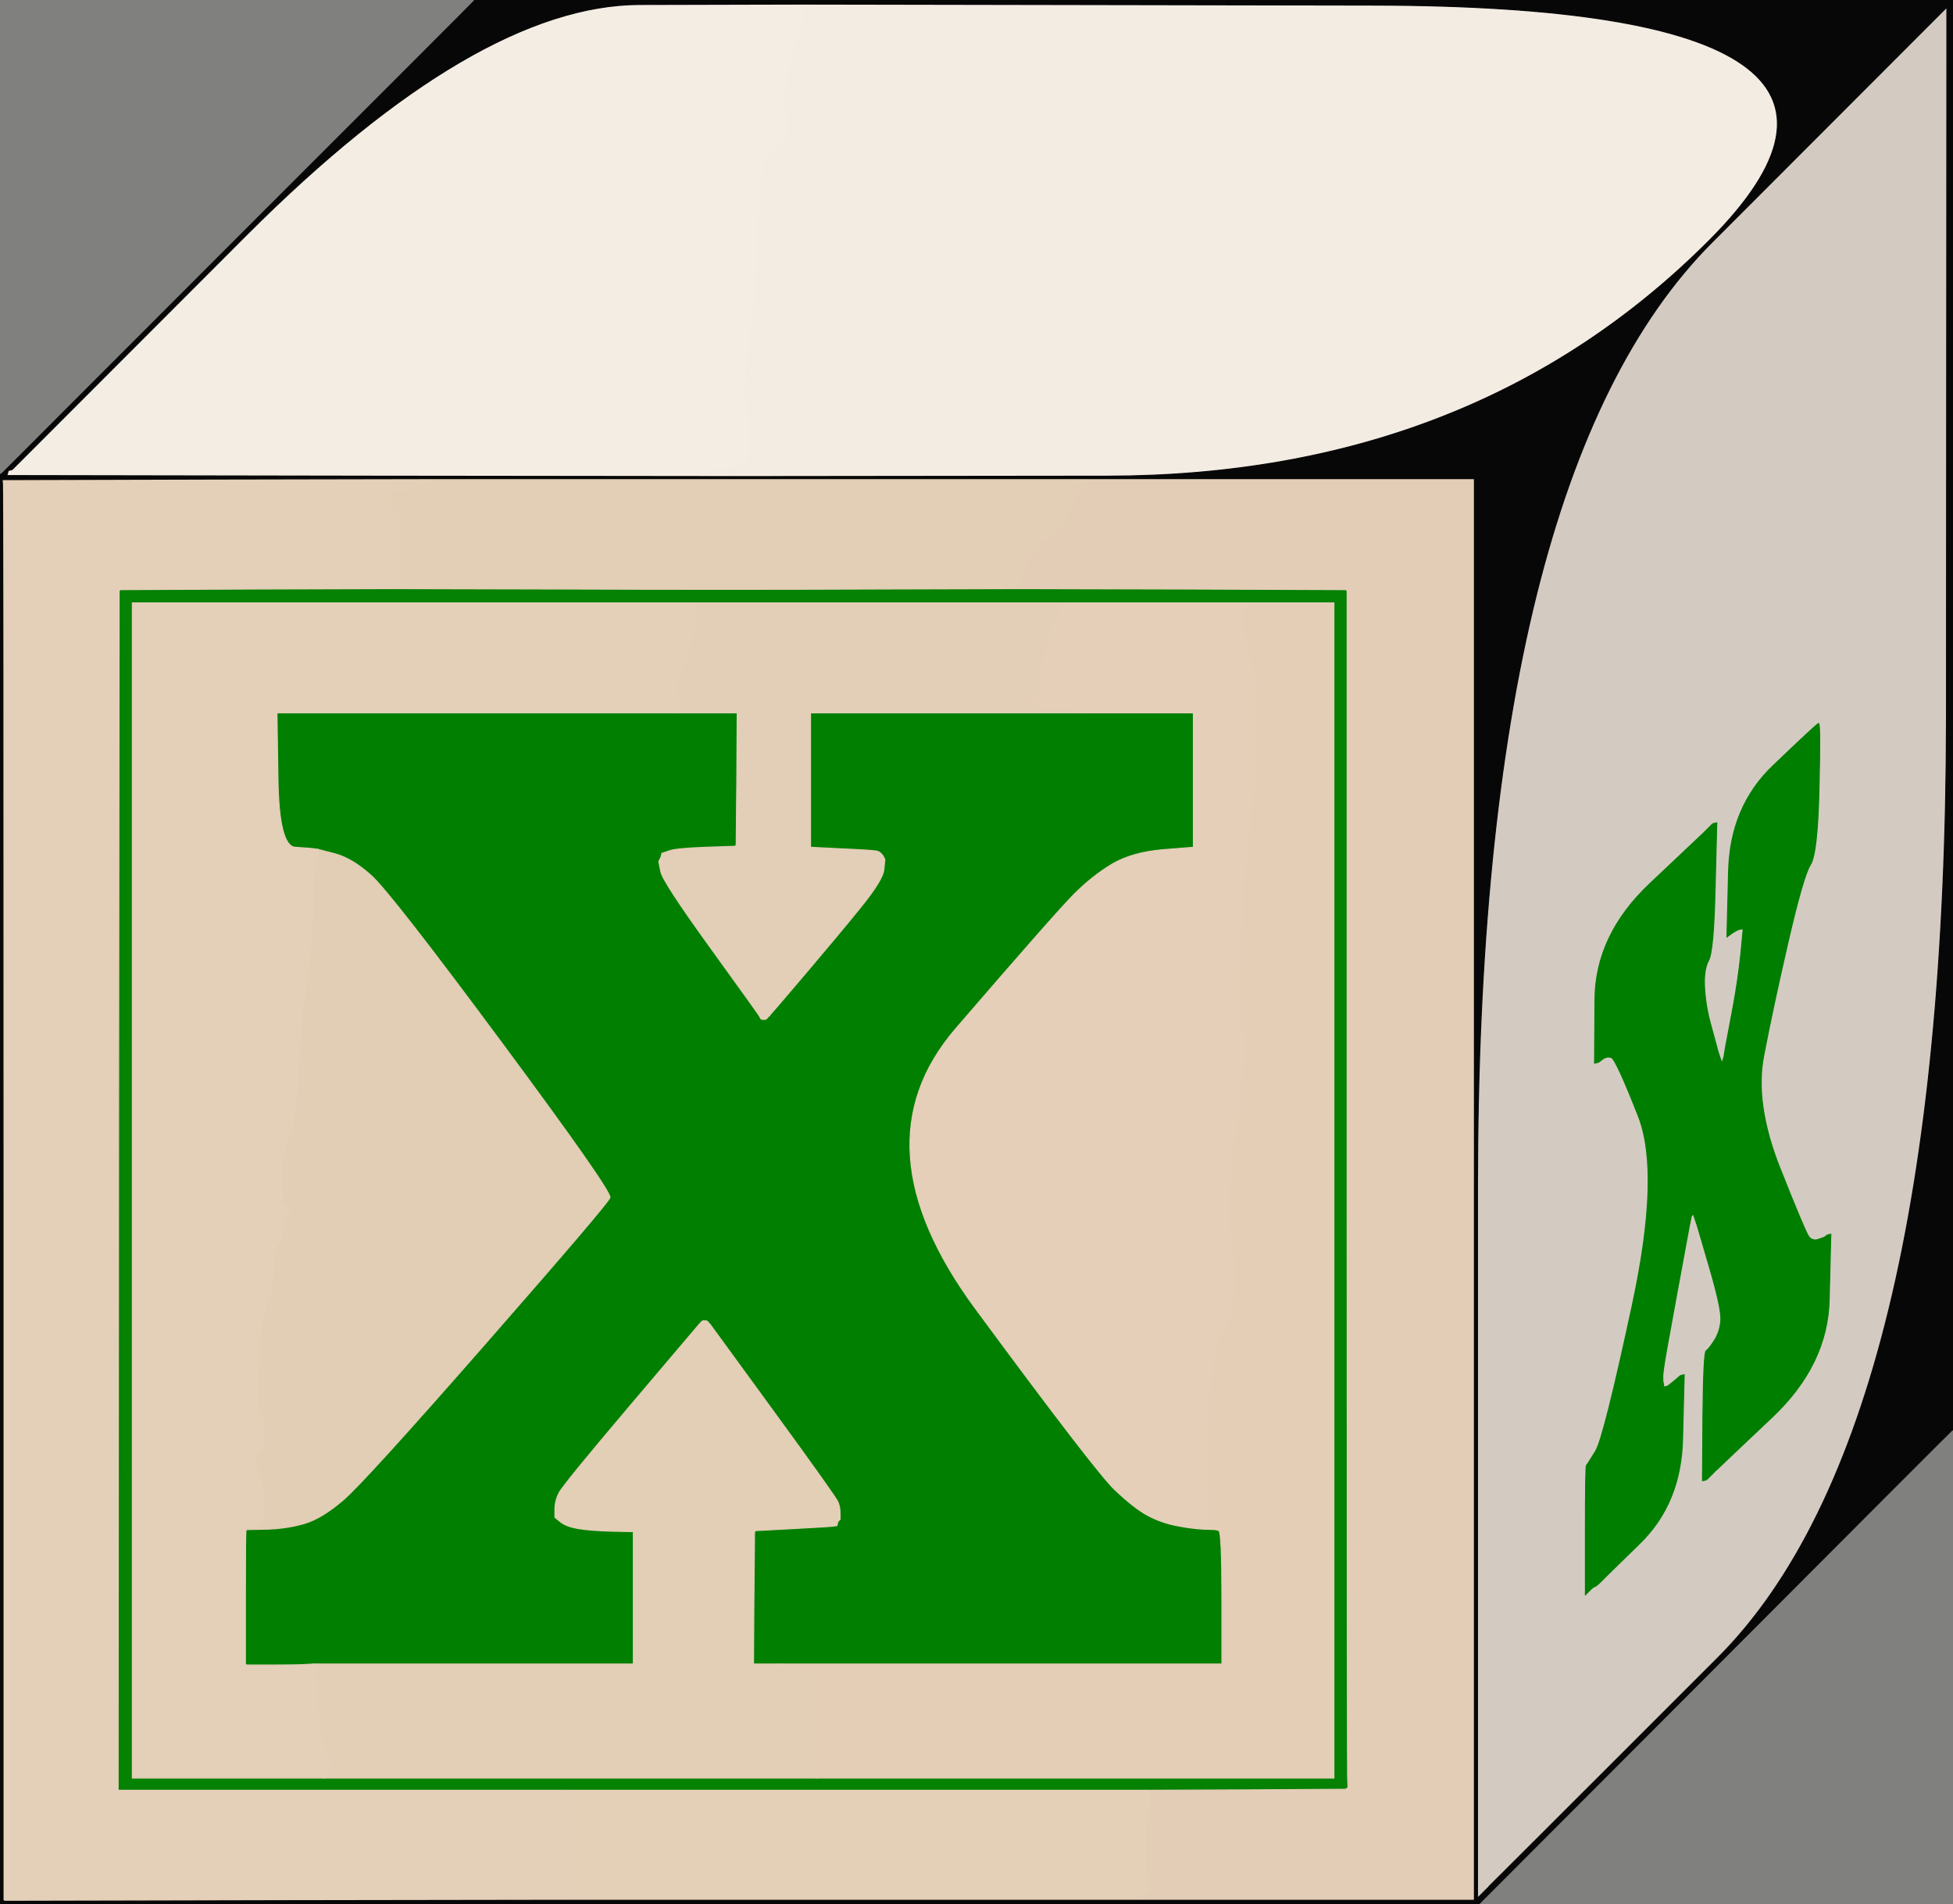
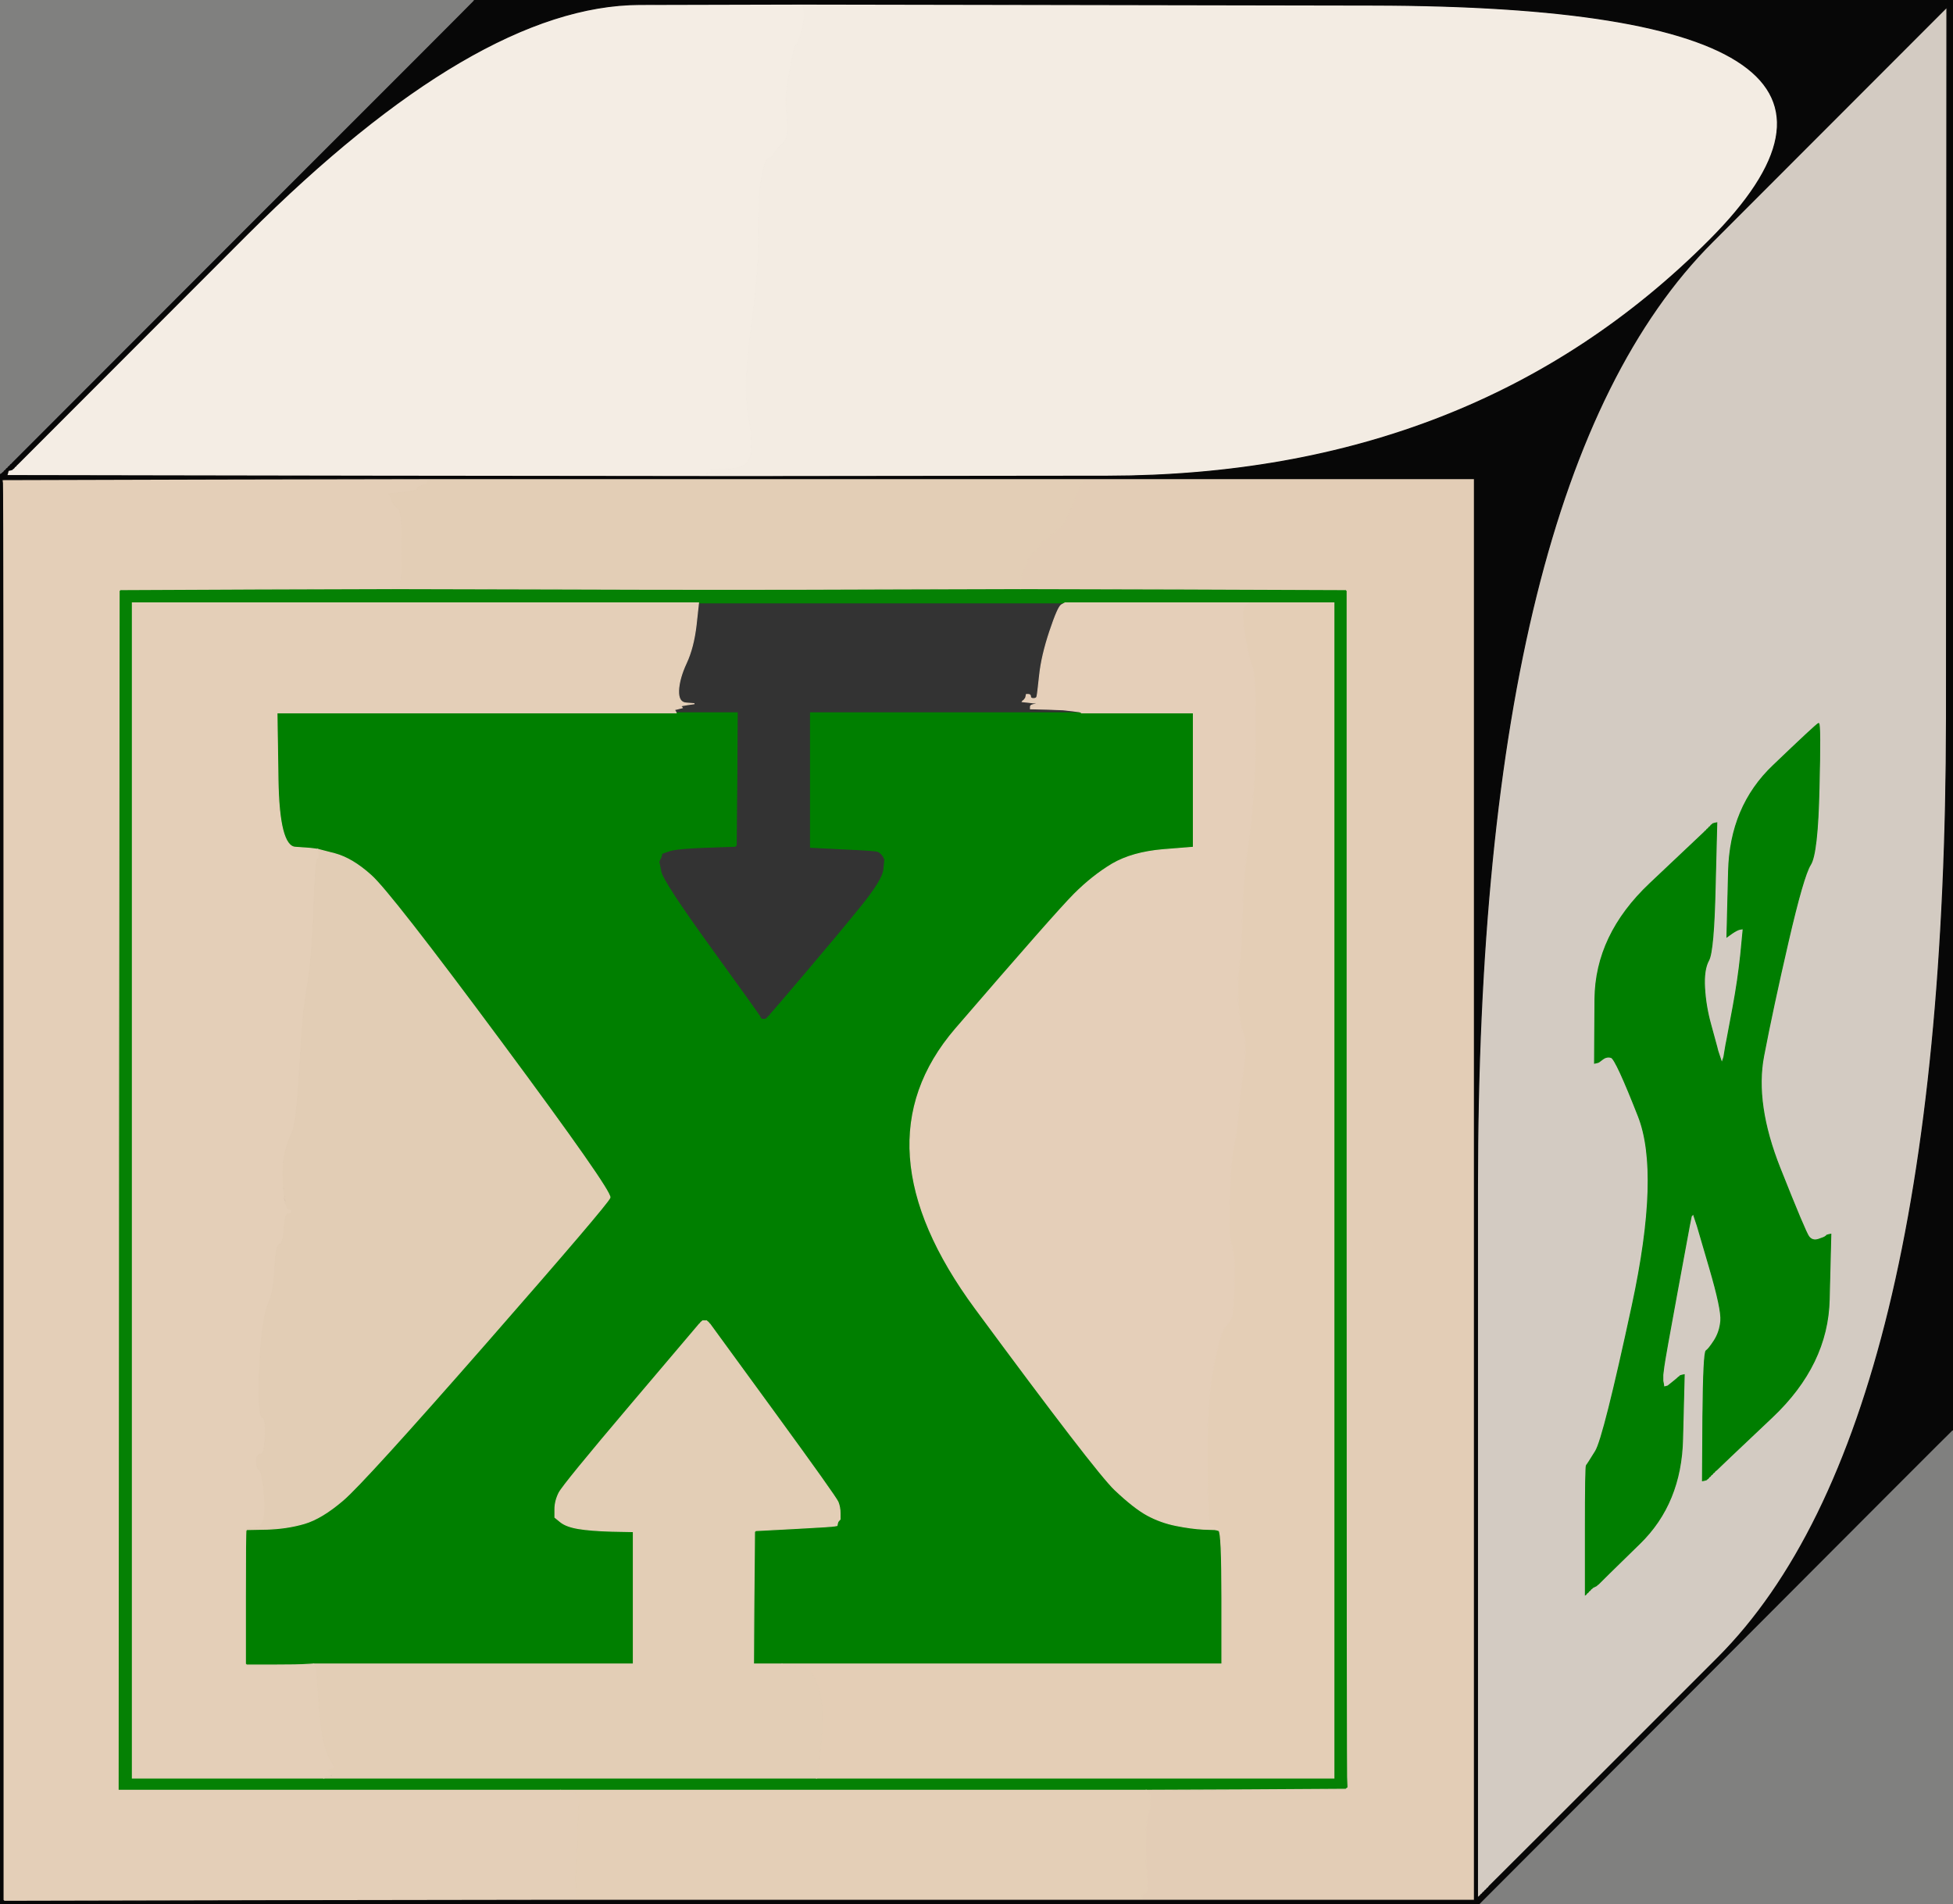
<svg xmlns="http://www.w3.org/2000/svg" width="959" height="935">
  <rect width="100%" height="100%" fill="#333333" stroke="none" />
  <path style="opacity:1;fill:#007F00;fill-rule:evenodd;stroke:#007F00;stroke-width:0.5px;stroke-linecap:butt;stroke-linejoin:miter;stroke-opacity:1;" d="M 136.5 382.8 L 136.0 350.0 L 234.0 350.0 L 332.0 350.0 L 347.0 350.0 L 362.0 350.0 L 361.8 382.5 L 361.5 415.0 L 361.2 415.2 L 361.0 415.5 L 346.5 416.0 Q 332.0 416.5 328.5 417.8 L 325.0 419.0 L 324.8 420.0 L 324.5 421.0 L 324.0 422.0 L 323.5 423.0 L 324.5 428.0 Q 325.5 433.0 349.0 465.5 Q 372.5 498.0 373.0 499.0 L 373.5 500.0 L 373.8 500.2 L 374.0 500.5 L 375.0 500.5 L 376.0 500.5 L 376.2 500.2 L 376.5 500.0 L 376.8 499.8 L 377.0 499.5 L 377.2 499.2 L 377.5 499.0 L 377.8 498.8 L 378.0 498.5 L 378.2 498.2 Q 378.5 498.0 395.5 478.0 Q 412.5 458.0 423.0 445.0 Q 433.5 432.0 434.0 427.0 L 434.5 422.0 L 434.0 421.0 L 433.5 420.0 L 433.2 419.8 L 433.0 419.5 L 432.8 419.2 L 432.5 419.0 L 432.2 418.8 L 432.0 418.5 L 431.0 418.0 Q 430.0 417.5 414.0 416.8 L 398.0 416.0 L 398.0 383.0 L 398.0 350.0 L 464.5 350.0 L 531.0 350.0 L 558.5 350.0 L 586.0 350.0 L 586.0 383.0 L 586.0 416.0 L 571.0 417.2 Q 556.0 418.5 546.2 424.2 Q 536.5 430.0 527.5 439.0 Q 518.5 448.0 469.2 505.2 Q 420.0 562.5 479.0 642.5 Q 538.0 722.5 547.5 731.5 Q 557.0 740.5 563.5 744.0 Q 570.0 747.5 577.5 749.0 Q 585.0 750.5 591.0 750.8 L 597.0 751.0 L 598.5 751.5 Q 600.0 752.0 600.0 784.5 L 600.0 817.0 L 492.0 817.0 L 384.0 817.0 L 377.0 817.0 L 370.0 817.0 L 370.2 784.5 L 370.5 752.0 L 370.8 751.8 L 371.0 751.5 L 390.0 750.5 Q 409.0 749.5 410.0 749.2 L 411.0 749.0 L 411.2 748.0 L 411.5 747.0 L 411.8 746.8 L 412.0 746.5 L 412.2 746.2 L 412.5 746.0 L 412.5 743.0 Q 412.5 740.0 411.5 737.5 Q 410.5 735.0 379.5 692.5 L 348.5 650.0 L 348.2 649.8 L 348.0 649.5 L 347.8 649.2 L 347.5 649.0 L 347.2 648.8 L 347.0 648.5 L 346.0 648.5 L 345.0 648.5 L 344.8 648.8 L 344.5 649.0 L 344.2 649.2 L 344.0 649.5 L 343.8 649.8 L 343.5 650.0 L 310.0 689.5 Q 276.5 729.0 274.5 733.0 Q 272.5 737.0 272.5 741.0 L 272.5 745.0 L 275.2 747.2 Q 278.0 749.5 284.0 750.5 Q 290.0 751.5 300.5 751.8 L 311.0 752.0 L 311.0 784.5 L 311.0 817.0 L 232.5 817.0 L 154.0 817.0 L 150.5 817.2 Q 147.0 817.5 134.0 817.5 L 121.0 817.5 L 120.8 817.2 L 120.5 817.0 L 120.5 784.5 Q 120.5 752.0 120.8 751.5 L 121.0 751.0 L 131.0 750.8 Q 141.0 750.5 149.5 748.0 Q 158.0 745.5 168.5 736.5 Q 179.0 727.5 238.8 659.2 Q 298.5 591.0 299.5 588.0 Q 300.5 585.0 246.0 511.5 Q 191.5 438.0 182.2 429.8 Q 173.0 421.5 164.5 419.2 L 156.0 417.0 L 154.5 416.8 Q 153.0 416.5 145.0 416.0 Q 137.0 415.5 136.5 382.8 z  " />
  <path style="opacity:1;fill:#D3CBC2;fill-rule:evenodd;stroke:#D3CBC2;stroke-width:0.5px;stroke-linecap:butt;stroke-linejoin:miter;stroke-opacity:1;" d="M 840.8 118.8 L 956.0 3.5 L 955.8 352.8 Q 955.5 702.0 843.5 814.0 Q 731.5 926.0 731.2 926.2 L 731.0 926.5 L 730.8 926.8 L 730.5 927.0 L 730.2 927.2 L 730.0 927.5 L 729.8 927.8 L 729.5 928.0 L 729.2 928.2 L 729.0 928.5 L 728.8 928.8 L 728.5 929.0 L 728.2 929.2 L 728.0 929.5 L 727.8 929.8 L 727.5 930.0 L 727.2 930.2 L 727.0 930.5 L 726.8 930.8 L 726.5 931.0 L 726.2 931.2 L 726.0 931.5 L 725.8 931.8 L 725.5 932.0 L 725.5 583.0 Q 725.5 234.0 840.8 118.8 z  M 896.8 606.8 L 897.0 606.5 L 898.0 606.2 L 899.0 606.0 L 898.2 638.0 Q 897.5 670.0 870.2 695.8 Q 843.0 721.5 842.8 721.8 L 842.5 722.0 L 842.2 722.2 L 842.0 722.5 L 841.8 722.8 L 841.5 723.0 L 841.2 723.2 L 841.0 723.5 L 840.8 723.8 L 840.5 724.0 L 840.2 724.2 L 840.0 724.5 L 839.8 724.8 L 839.5 725.0 L 839.2 725.2 L 839.0 725.5 L 838.8 725.8 L 838.5 726.0 L 838.2 726.2 L 838.0 726.5 L 837.0 726.8 L 836.0 727.0 L 836.2 695.5 Q 836.5 664.0 837.8 663.2 Q 839.0 662.5 841.8 658.2 Q 844.5 654.0 845.0 648.5 Q 845.5 643.0 839.5 622.5 L 833.5 602.0 L 833.0 600.5 L 832.5 599.0 L 832.0 597.5 L 831.5 596.0 L 831.2 596.2 L 831.0 596.5 L 830.8 596.8 L 830.5 597.0 L 830.0 599.5 L 829.5 602.0 L 823.5 634.5 Q 817.5 667.0 817.0 671.0 L 816.5 675.0 L 816.5 676.5 L 816.5 678.0 L 816.8 679.5 L 817.0 681.0 L 818.0 680.8 L 819.0 680.5 L 821.5 678.5 Q 824.0 676.5 824.2 676.2 L 824.5 676.0 L 824.8 675.8 L 825.0 675.5 L 826.0 675.2 L 827.0 675.0 L 826.2 706.5 Q 825.5 738.0 805.2 757.8 Q 785.0 777.5 784.8 777.8 L 784.5 778.0 L 784.2 778.2 L 784.0 778.5 L 783.0 779.0 L 782.0 779.5 L 781.8 779.8 L 781.5 780.0 L 781.2 780.2 L 781.0 780.5 L 780.8 780.8 L 780.5 781.0 L 780.2 781.2 L 780.0 781.5 L 779.8 781.8 L 779.5 782.0 L 779.2 782.2 L 779.0 782.5 L 778.8 782.8 L 778.5 783.0 L 778.5 751.5 Q 778.5 720.0 779.0 719.5 Q 779.5 719.0 783.5 712.5 Q 787.5 706.0 801.5 641.0 Q 815.5 576.0 804.5 548.0 Q 793.5 520.0 791.2 519.2 Q 789.0 518.5 787.0 520.0 L 785.0 521.5 L 784.0 521.8 L 783.0 522.0 L 783.2 490.5 Q 783.5 459.0 810.2 433.8 L 837.0 408.5 L 837.2 408.2 L 837.5 408.0 L 837.8 407.8 L 838.0 407.5 L 838.2 407.2 L 838.5 407.0 L 838.8 406.8 L 839.0 406.5 L 839.2 406.2 L 839.5 406.0 L 839.8 405.8 L 840.0 405.5 L 840.2 405.2 L 840.5 405.0 L 840.8 404.8 L 841.0 404.5 L 842.0 404.2 L 843.0 404.0 L 842.2 435.5 Q 841.5 467.0 839.0 471.5 Q 836.5 476.0 837.0 485.0 Q 837.5 494.0 840.0 503.0 Q 842.5 512.0 843.0 514.0 L 843.5 516.0 L 844.0 517.5 L 844.5 519.0 L 845.0 520.5 L 845.5 522.0 L 846.0 520.5 L 846.5 519.0 L 847.0 516.0 L 847.5 513.0 L 848.0 510.5 Q 848.5 508.0 851.0 494.5 Q 853.5 481.0 854.8 468.5 L 856.0 456.0 L 854.5 456.2 Q 853.0 456.5 850.5 458.2 L 848.0 460.0 L 848.8 428.0 Q 849.5 396.0 870.8 375.8 Q 892.0 355.5 893.0 355.2 Q 894.0 355.0 893.2 387.0 Q 892.5 419.0 889.0 424.5 Q 885.5 430.0 878.0 462.5 Q 870.5 495.0 866.0 518.5 Q 861.5 542.0 874.0 573.5 Q 886.5 605.0 888.2 607.2 Q 890.0 609.5 893.0 608.5 Q 896.0 607.5 896.2 607.2 Q 896.5 607.0 896.8 606.8 z  " />
  <path style="opacity:1;fill:#80807F;fill-rule:evenodd;stroke:#80807F;stroke-width:0.5px;stroke-linecap:butt;stroke-linejoin:miter;stroke-opacity:1;" d="M 0.0 116.5 L 0.0 0.0 L 116.5 0.0 L 233.0 0.0 L 232.8 0.5 Q 232.5 1.0 119.2 114.2 L 6.0 227.5 L 5.8 227.8 L 5.5 228.0 L 5.2 228.2 L 5.0 228.5 L 4.8 228.8 L 4.5 229.0 L 4.2 229.2 L 4.0 229.5 L 3.8 229.8 L 3.5 230.0 L 3.2 230.2 L 3.0 230.5 L 2.8 230.8 L 2.5 231.0 L 2.2 231.2 L 2.0 231.5 L 1.8 231.8 L 1.5 232.0 L 1.2 232.2 L 1.0 232.5 L 0.5 232.8 L 0.0 233.0 L 0.0 116.5 z  " />
  <path style="opacity:1;fill:#80807F;fill-rule:evenodd;stroke:#80807F;stroke-width:0.5px;stroke-linecap:butt;stroke-linejoin:miter;stroke-opacity:1;" d="M 958.5 702.2 L 959.0 702.0 L 959.0 818.5 L 959.0 935.0 L 842.5 935.0 L 726.0 935.0 L 842.0 818.8 Q 958.0 702.5 958.5 702.2 z  " />
  <path style="opacity:1;fill:#007E00;fill-rule:evenodd;stroke:#007E00;stroke-width:0.5px;stroke-linecap:butt;stroke-linejoin:miter;stroke-opacity:1;" d="M 896.8 606.8 L 897.0 606.5 L 898.0 606.2 L 899.0 606.0 L 898.2 638.0 Q 897.5 670.0 870.2 695.8 Q 843.0 721.5 842.8 721.8 L 842.5 722.0 L 842.2 722.2 L 842.0 722.5 L 841.8 722.8 L 841.5 723.0 L 841.2 723.2 L 841.0 723.5 L 840.8 723.8 L 840.5 724.0 L 840.2 724.2 L 840.0 724.5 L 839.8 724.8 L 839.5 725.0 L 839.2 725.2 L 839.0 725.5 L 838.8 725.8 L 838.5 726.0 L 838.2 726.2 L 838.0 726.5 L 837.0 726.8 L 836.0 727.0 L 836.2 695.5 Q 836.5 664.0 837.8 663.2 Q 839.0 662.5 841.8 658.2 Q 844.5 654.0 845.0 648.5 Q 845.5 643.0 839.5 622.5 L 833.5 602.0 L 833.0 600.5 L 832.5 599.0 L 832.0 597.5 L 831.5 596.0 L 831.2 596.2 L 831.0 596.5 L 830.8 596.8 L 830.5 597.0 L 830.0 599.5 L 829.5 602.0 L 823.5 634.5 Q 817.5 667.0 817.0 671.0 L 816.5 675.0 L 816.5 676.5 L 816.5 678.0 L 816.8 679.5 L 817.0 681.0 L 818.0 680.8 L 819.0 680.5 L 821.5 678.5 Q 824.0 676.5 824.2 676.2 L 824.5 676.0 L 824.8 675.8 L 825.0 675.5 L 826.0 675.2 L 827.0 675.0 L 826.2 706.5 Q 825.5 738.0 805.2 757.8 Q 785.0 777.5 784.8 777.8 L 784.5 778.0 L 784.2 778.2 L 784.0 778.5 L 783.0 779.0 L 782.0 779.5 L 781.8 779.8 L 781.5 780.0 L 781.2 780.2 L 781.0 780.5 L 780.8 780.8 L 780.5 781.0 L 780.2 781.2 L 780.0 781.5 L 779.8 781.8 L 779.5 782.0 L 779.2 782.2 L 779.0 782.5 L 778.8 782.8 L 778.5 783.0 L 778.5 751.5 Q 778.5 720.0 779.0 719.5 Q 779.5 719.0 783.5 712.5 Q 787.5 706.0 801.5 641.0 Q 815.5 576.0 804.5 548.0 Q 793.5 520.0 791.2 519.2 Q 789.0 518.5 787.0 520.0 L 785.0 521.5 L 784.0 521.8 L 783.0 522.0 L 783.2 490.5 Q 783.5 459.0 810.2 433.8 L 837.0 408.5 L 837.2 408.2 L 837.5 408.0 L 837.8 407.8 L 838.0 407.5 L 838.2 407.2 L 838.5 407.0 L 838.8 406.8 L 839.0 406.5 L 839.2 406.2 L 839.5 406.0 L 839.8 405.8 L 840.0 405.5 L 840.2 405.2 L 840.5 405.0 L 840.8 404.8 L 841.0 404.5 L 842.0 404.2 L 843.0 404.0 L 842.2 435.5 Q 841.5 467.0 839.0 471.5 Q 836.5 476.0 837.0 485.0 Q 837.5 494.0 840.0 503.0 Q 842.5 512.0 843.0 514.0 L 843.5 516.0 L 844.0 517.5 L 844.5 519.0 L 845.0 520.5 L 845.5 522.0 L 846.0 520.5 L 846.5 519.0 L 847.0 516.0 L 847.5 513.0 L 848.0 510.5 Q 848.5 508.0 851.0 494.5 Q 853.5 481.0 854.8 468.5 L 856.0 456.0 L 854.5 456.2 Q 853.0 456.5 850.5 458.2 L 848.0 460.0 L 848.8 428.0 Q 849.5 396.0 870.8 375.8 Q 892.0 355.5 893.0 355.2 Q 894.0 355.0 893.2 387.0 Q 892.5 419.0 889.0 424.5 Q 885.5 430.0 878.0 462.5 Q 870.5 495.0 866.0 518.5 Q 861.5 542.0 874.0 573.5 Q 886.5 605.0 888.2 607.2 Q 890.0 609.5 893.0 608.5 Q 896.0 607.5 896.2 607.2 Q 896.5 607.0 896.8 606.8 z  " />
  <path style="opacity:1;fill:#F4EDE4;fill-rule:evenodd;stroke:#F4EDE4;stroke-width:0.5px;stroke-linecap:butt;stroke-linejoin:miter;stroke-opacity:1;" d="M 314.0 2.2 L 394.0 2.0 L 394.8 5.0 Q 395.5 8.0 393.8 14.8 Q 392.0 21.5 391.0 21.8 Q 390.0 22.0 387.8 35.0 Q 385.5 48.0 386.0 52.0 Q 386.5 56.0 386.8 62.0 Q 387.0 68.0 384.2 70.5 Q 381.5 73.0 380.2 75.2 Q 379.0 77.5 377.5 77.8 Q 376.0 78.0 374.8 83.5 Q 373.5 89.0 373.0 94.0 Q 372.5 99.0 372.5 116.0 Q 372.5 133.0 369.5 156.0 Q 366.5 179.0 366.5 189.5 Q 366.5 200.0 368.0 207.0 Q 369.5 214.0 368.8 222.0 Q 368.0 230.0 358.5 230.2 L 349.0 230.5 L 349.2 230.8 L 349.5 231.0 L 349.8 231.2 L 350.0 231.5 L 348.5 232.0 L 347.0 232.5 L 355.5 233.0 L 364.0 233.5 L 364.0 233.8 L 364.0 234.0 L 183.5 233.8 L 3.0 233.5 L 3.2 233.2 L 3.5 233.0 L 3.8 232.0 L 4.0 231.0 L 5.0 230.8 L 6.0 230.5 L 6.2 230.2 L 6.5 230.0 L 6.8 229.8 L 7.0 229.5 L 7.2 229.2 L 7.5 229.0 L 7.8 228.8 L 8.0 228.5 L 8.2 228.2 L 8.5 228.0 L 121.2 115.2 Q 234.0 2.5 314.0 2.2 z  " />
  <path style="opacity:1;fill:#F3ECE3;fill-rule:evenodd;stroke:#F3ECE3;stroke-width:0.5px;stroke-linecap:butt;stroke-linejoin:miter;stroke-opacity:1;" d="M 394.8 5.0 L 394.0 2.0 L 674.2 2.5 Q 954.5 3.0 839.2 118.2 Q 724.0 233.5 544.0 233.8 L 364.0 234.0 L 364.0 233.8 L 364.0 233.5 L 355.5 233.0 L 347.0 232.5 L 348.5 232.0 L 350.0 231.5 L 349.8 231.2 L 349.5 231.0 L 349.2 230.8 L 349.0 230.5 L 358.5 230.2 Q 368.0 230.0 368.8 222.0 Q 369.5 214.0 368.0 207.0 Q 366.5 200.0 366.5 189.5 Q 366.5 179.0 369.5 156.0 Q 372.5 133.0 372.5 116.0 Q 372.5 99.0 373.0 94.0 Q 373.5 89.0 374.8 83.5 Q 376.0 78.0 377.5 77.8 Q 379.0 77.5 380.2 75.2 Q 381.5 73.0 384.2 70.5 Q 387.0 68.0 386.8 62.0 Q 386.5 56.0 386.0 52.0 Q 385.5 48.0 387.8 35.0 Q 390.0 22.0 391.0 21.8 Q 392.0 21.5 393.8 14.8 Q 395.5 8.0 394.8 5.0 z  " />
  <path style="opacity:1;fill:#058104;fill-rule:evenodd;stroke:#058104;stroke-width:0.5px;stroke-linecap:butt;stroke-linejoin:miter;stroke-opacity:1;" d="M 58.8 289.8 L 59.0 289.5 L 125.5 289.2 L 192.0 289.0 L 275.5 289.2 Q 359.0 289.5 430.0 289.2 L 501.0 289.0 L 581.0 289.2 L 661.0 289.5 L 661.2 289.8 L 661.5 290.0 L 661.5 583.5 Q 661.5 877.0 661.8 877.2 L 662.0 877.5 L 661.8 877.8 L 661.5 878.0 L 661.2 878.2 L 661.0 878.5 L 612.0 878.8 L 563.0 879.0 L 419.0 879.0 L 275.0 879.0 L 166.5 879.0 L 58.0 879.0 L 58.2 584.5 L 58.5 290.0 L 58.8 289.8 z  M 65.0 584.5 L 65.0 296.0 L 204.0 296.0 L 343.0 296.0 L 433.0 296.0 L 523.0 296.0 L 568.0 296.0 L 613.0 296.0 L 634.0 296.0 L 655.0 296.0 L 655.0 584.5 L 655.0 873.0 L 528.0 873.0 L 401.0 873.0 L 280.0 873.0 L 159.0 873.0 L 112.0 873.0 L 65.0 873.0 L 65.0 584.5 z  " />
  <path style="opacity:1;fill:#E4CFB8;fill-rule:evenodd;stroke:#E4CFB8;stroke-width:0.5px;stroke-linecap:butt;stroke-linejoin:miter;stroke-opacity:1;" d="M 65.0 584.5 L 65.0 296.0 L 204.0 296.0 L 343.0 296.0 L 341.8 307.0 Q 340.5 318.0 337.0 325.5 Q 333.5 333.0 333.2 339.0 Q 333.0 345.0 337.0 345.2 L 341.0 345.5 L 337.5 346.0 Q 334.0 346.5 334.2 346.8 L 334.5 347.0 L 334.8 347.2 L 335.0 347.5 L 333.0 348.0 L 331.0 348.5 L 331.2 348.8 L 331.5 349.0 L 331.8 349.5 L 332.0 350.0 L 234.0 350.0 L 136.0 350.0 L 136.5 382.8 Q 137.0 415.5 145.0 416.0 Q 153.0 416.5 154.5 416.8 L 156.0 417.0 L 156.0 417.2 L 156.0 417.5 L 156.2 417.8 L 156.5 418.0 L 156.8 419.8 Q 157.0 421.5 156.0 421.8 Q 155.0 422.0 154.2 444.0 Q 153.5 466.0 151.8 478.2 Q 150.0 490.5 149.2 496.2 Q 148.5 502.0 147.0 527.0 Q 145.5 552.0 143.5 556.0 Q 141.5 560.0 140.0 566.0 Q 138.5 572.0 139.0 580.5 Q 139.5 589.0 139.8 590.0 Q 140.0 591.0 141.0 591.0 Q 142.0 591.0 142.0 592.0 Q 142.0 593.0 142.8 593.5 Q 143.5 594.0 143.2 595.0 Q 143.0 596.0 141.5 596.0 Q 140.0 596.0 139.5 603.5 Q 139.0 611.0 137.2 611.0 Q 135.5 611.0 135.0 622.5 Q 134.5 634.0 132.0 639.5 Q 129.5 645.0 128.2 660.2 Q 127.0 675.5 127.2 685.8 Q 127.5 696.0 129.0 696.0 Q 130.5 696.0 130.2 705.0 Q 130.0 714.0 128.0 714.0 Q 126.0 714.0 126.0 717.5 Q 126.0 721.0 127.2 721.5 Q 128.5 722.0 129.5 730.5 Q 130.5 739.0 130.8 744.0 Q 131.0 749.0 130.0 749.2 Q 129.0 749.5 125.0 750.0 L 121.0 750.5 L 121.0 750.8 L 121.0 751.0 L 120.8 751.5 Q 120.5 752.0 120.5 784.5 L 120.5 817.0 L 120.8 817.2 L 121.0 817.5 L 134.0 817.5 Q 147.0 817.5 150.5 817.2 L 154.0 817.0 L 154.0 817.2 L 154.0 817.5 L 154.2 817.8 L 154.5 818.0 L 154.8 818.2 L 155.0 818.5 L 155.2 818.8 L 155.5 819.0 L 156.5 834.0 Q 157.5 849.0 159.0 855.0 Q 160.5 861.0 162.0 863.5 Q 163.5 866.0 164.0 867.0 L 164.5 868.0 L 164.8 869.5 L 165.0 871.0 L 164.0 871.2 L 163.0 871.5 L 161.0 872.0 L 159.0 872.5 L 159.0 872.8 L 159.0 873.0 L 112.0 873.0 L 65.0 873.0 L 65.0 584.5 z  " />
  <path style="opacity:1;fill:#E4CFB8;fill-rule:evenodd;stroke:#E4CFB8;stroke-width:0.5px;stroke-linecap:butt;stroke-linejoin:miter;stroke-opacity:1;" d="M 1.2 237.2 L 1.0 235.5 L 106.5 235.2 L 212.0 235.0 L 212.0 235.2 Q 212.0 235.5 211.0 235.8 Q 210.0 236.0 209.8 237.0 Q 209.5 238.0 207.2 238.5 Q 205.0 239.0 205.0 240.0 Q 205.0 241.0 198.0 241.8 L 191.0 242.5 L 191.2 242.8 L 191.5 243.0 L 192.0 244.5 L 192.5 246.0 L 193.0 247.0 Q 193.5 248.0 195.5 249.5 Q 197.5 251.0 197.5 267.0 Q 197.5 283.0 197.0 284.5 Q 196.5 286.0 196.8 287.0 L 197.0 288.0 L 194.5 288.2 L 192.0 288.5 L 192.0 288.8 L 192.0 289.0 L 125.5 289.2 L 59.0 289.5 L 58.8 289.8 L 58.5 290.0 L 58.2 584.5 L 58.0 879.0 L 166.5 879.0 L 275.0 879.0 L 279.0 879.5 Q 283.0 880.0 283.0 881.0 Q 283.0 882.0 284.5 882.8 Q 286.0 883.5 285.0 883.8 Q 284.0 884.0 283.8 897.0 Q 283.5 910.0 283.0 915.5 Q 282.5 921.0 282.8 926.5 L 283.0 932.0 L 280.0 932.2 L 277.0 932.5 L 277.0 932.8 L 277.0 933.0 L 144.0 933.2 Q 11.0 933.5 6.5 933.5 L 2.0 933.5 L 1.8 933.2 L 1.5 933.0 L 1.5 586.0 Q 1.5 239.0 1.2 237.2 z  " />
  <path style="opacity:1;fill:#E2CDB5;fill-rule:evenodd;stroke:#E2CDB5;stroke-width:0.5px;stroke-linecap:butt;stroke-linejoin:miter;stroke-opacity:1;" d="M 156.0 417.2 L 156.0 417.0 L 164.5 419.2 Q 173.0 421.5 182.2 429.8 Q 191.5 438.0 246.0 511.5 Q 300.5 585.0 299.5 588.0 Q 298.5 591.0 238.8 659.2 Q 179.0 727.5 168.5 736.5 Q 158.0 745.5 149.5 748.0 Q 141.0 750.5 131.0 750.8 L 121.0 751.0 L 121.0 750.8 L 121.0 750.5 L 125.0 750.2 Q 129.0 750.0 129.8 744.5 Q 130.5 739.0 129.5 730.5 Q 128.5 722.0 127.2 721.5 Q 126.0 721.0 126.0 717.5 Q 126.0 714.0 128.0 714.0 Q 130.0 714.0 130.2 705.0 Q 130.5 696.0 129.0 696.0 Q 127.5 696.0 127.2 685.8 Q 127.0 675.5 128.2 660.2 Q 129.5 645.0 132.0 639.5 Q 134.5 634.0 135.0 622.5 Q 135.5 611.0 137.2 611.0 Q 139.0 611.0 139.5 603.5 Q 140.0 596.0 141.5 596.0 Q 143.0 596.0 143.2 595.0 Q 143.5 594.0 141.8 593.5 Q 140.0 593.0 139.2 582.5 Q 138.5 572.0 140.0 566.0 Q 141.5 560.0 143.5 556.0 Q 145.5 552.0 147.0 527.0 Q 148.5 502.0 149.2 496.2 Q 150.0 490.5 151.8 478.2 Q 153.5 466.0 154.2 444.0 Q 155.0 422.0 156.0 421.8 Q 157.0 421.5 156.8 419.8 L 156.5 418.0 L 156.2 417.8 L 156.0 417.5 L 156.0 417.2 z  " />
  <path style="opacity:1;fill:#E3CDB6;fill-rule:evenodd;stroke:#E3CDB6;stroke-width:0.5px;stroke-linecap:butt;stroke-linejoin:miter;stroke-opacity:1;" d="M 534.0 235.2 L 534.0 235.0 L 629.0 235.0 L 724.0 235.0 L 724.0 584.0 L 724.0 933.0 L 642.5 933.0 L 561.0 933.0 L 560.8 931.5 Q 560.5 930.0 562.2 929.5 Q 564.0 929.0 563.2 922.0 Q 562.5 915.0 562.5 905.0 Q 562.5 895.0 564.0 890.0 Q 565.5 885.0 564.8 884.2 Q 564.0 883.5 564.8 882.8 Q 565.5 882.0 564.2 880.5 L 563.0 879.0 L 612.0 878.8 L 661.0 878.5 L 661.2 878.2 L 661.5 878.0 L 661.8 877.8 L 662.0 877.5 L 661.8 877.2 Q 661.5 877.0 661.5 583.5 L 661.5 290.0 L 661.2 289.8 L 661.0 289.5 L 581.0 289.2 L 501.0 289.0 L 500.8 288.5 L 500.5 288.0 L 500.2 287.8 L 500.0 287.5 L 500.2 287.2 L 500.5 287.0 L 500.8 286.8 L 501.0 286.5 L 501.2 286.2 L 501.5 286.0 L 501.5 285.5 L 501.5 285.0 L 501.5 284.0 L 501.5 283.0 L 503.8 277.2 Q 506.0 271.5 508.0 270.8 Q 510.0 270.0 510.5 268.0 Q 511.0 266.0 513.2 265.0 Q 515.5 264.0 515.8 263.0 Q 516.0 262.0 517.0 262.0 Q 518.0 262.0 518.5 260.8 Q 519.0 259.5 520.8 258.8 Q 522.5 258.0 526.2 248.8 Q 530.0 239.5 531.0 237.8 Q 532.0 236.0 533.0 235.8 Q 534.0 235.5 534.0 235.2 z  " />
  <path style="opacity:1;fill:#E4CEB6;fill-rule:evenodd;stroke:#E4CEB6;stroke-width:0.5px;stroke-linecap:butt;stroke-linejoin:miter;stroke-opacity:1;" d="M 611.2 297.5 L 613.0 296.0 L 634.0 296.0 L 655.0 296.0 L 655.0 584.5 L 655.0 873.0 L 528.0 873.0 L 401.0 873.0 L 401.2 872.5 Q 401.5 872.0 403.0 857.5 Q 404.5 843.0 403.5 836.5 Q 402.5 830.0 401.5 827.5 Q 400.5 825.0 399.0 822.0 Q 397.5 819.0 390.8 818.2 L 384.0 817.5 L 384.0 817.2 L 384.0 817.0 L 492.0 817.0 L 600.0 817.0 L 600.0 784.5 Q 600.0 752.0 598.5 751.5 L 597.0 751.0 L 597.5 750.8 L 598.0 750.5 L 597.0 750.0 L 596.0 749.5 L 595.8 749.2 L 595.5 749.0 L 595.2 748.8 L 595.0 748.5 L 594.0 748.0 Q 593.0 747.5 592.8 717.2 Q 592.5 687.0 596.0 670.0 Q 599.5 653.0 601.8 651.0 Q 604.0 649.0 604.8 646.5 Q 605.5 644.0 606.0 631.0 Q 606.5 618.0 605.0 612.5 Q 603.5 607.0 603.5 601.5 Q 603.5 596.0 604.0 582.0 Q 604.5 568.0 606.0 561.5 Q 607.5 555.0 608.0 547.0 Q 608.5 539.0 610.5 525.5 Q 612.5 512.0 610.5 507.5 Q 608.5 503.0 608.0 492.0 Q 607.5 481.0 608.5 474.0 Q 609.5 467.0 610.0 448.5 Q 610.5 430.0 612.5 417.0 Q 614.5 404.0 615.0 395.0 Q 615.5 386.0 616.0 380.0 Q 616.5 374.0 616.5 352.5 Q 616.5 331.0 614.5 326.0 Q 612.5 321.0 611.0 310.0 Q 609.5 299.0 611.2 297.5 z  " />
  <path style="opacity:1;fill:#E5CFB9;fill-rule:evenodd;stroke:#E5CFB9;stroke-width:0.5px;stroke-linecap:butt;stroke-linejoin:miter;stroke-opacity:1;" d="M 521.2 297.0 L 523.0 296.0 L 568.0 296.0 L 613.0 296.0 L 611.2 297.5 Q 609.5 299.0 611.0 310.0 Q 612.5 321.0 614.5 326.0 Q 616.5 331.0 616.5 352.5 Q 616.5 374.0 616.0 380.0 Q 615.5 386.0 615.0 395.0 Q 614.5 404.0 612.5 417.0 Q 610.5 430.0 610.0 448.5 Q 609.5 467.0 608.5 474.0 Q 607.5 481.0 608.0 492.0 Q 608.5 503.0 610.5 507.5 Q 612.5 512.0 610.5 525.5 Q 608.5 539.0 608.0 547.0 Q 607.5 555.0 606.0 561.5 Q 604.5 568.0 604.0 582.0 Q 603.5 596.0 603.5 601.5 Q 603.5 607.0 605.0 612.5 Q 606.5 618.0 606.0 631.0 Q 605.5 644.0 604.8 646.5 Q 604.0 649.0 601.8 651.0 Q 599.5 653.0 596.0 670.0 Q 592.5 687.0 592.8 717.2 Q 593.0 747.5 594.0 748.0 L 595.0 748.5 L 595.2 748.8 L 595.5 749.0 L 595.8 749.2 L 596.0 749.5 L 597.0 750.0 L 598.0 750.5 L 597.5 750.8 L 597.0 751.0 L 591.0 750.8 Q 585.0 750.5 577.5 749.0 Q 570.0 747.5 563.5 744.0 Q 557.0 740.5 547.5 731.5 Q 538.0 722.5 479.0 642.5 Q 420.0 562.5 469.2 505.2 Q 518.5 448.0 527.5 439.0 Q 536.5 430.0 546.2 424.2 Q 556.0 418.5 571.0 417.2 L 586.0 416.0 L 586.0 383.0 L 586.0 350.0 L 558.5 350.0 L 531.0 350.0 L 531.0 349.8 Q 531.0 349.5 526.5 349.0 L 522.0 348.5 L 514.0 348.2 L 506.0 348.0 L 506.0 347.0 Q 506.0 346.0 508.5 345.8 L 511.0 345.5 L 506.5 345.0 L 502.0 344.5 L 502.2 344.2 L 502.5 344.0 L 502.8 343.8 L 503.0 343.5 L 503.2 343.2 L 503.5 343.0 L 503.8 342.0 L 504.0 341.0 L 505.0 341.0 Q 506.0 341.0 506.0 342.0 Q 506.0 343.0 507.5 343.0 Q 509.0 343.0 509.2 342.0 Q 509.5 341.0 510.5 331.5 Q 511.5 322.0 515.5 310.0 Q 519.5 298.0 521.2 297.0 z  " />
  <path style="opacity:1;fill:#E3CEB6;fill-rule:evenodd;stroke:#E3CEB6;stroke-width:0.5px;stroke-linecap:butt;stroke-linejoin:miter;stroke-opacity:1;" d="M 344.8 648.8 L 345.0 648.5 L 346.0 648.5 L 347.0 648.5 L 347.2 648.8 L 347.5 649.0 L 347.8 649.2 L 348.0 649.5 L 348.2 649.8 L 348.5 650.0 L 379.5 692.5 Q 410.5 735.0 411.5 737.5 Q 412.5 740.0 412.5 743.0 L 412.5 746.0 L 412.2 746.2 L 412.0 746.5 L 411.8 746.8 L 411.5 747.0 L 411.2 748.0 L 411.0 749.0 L 410.0 749.2 Q 409.0 749.5 390.0 750.5 L 371.0 751.5 L 370.8 751.8 L 370.5 752.0 L 370.2 784.5 L 370.0 817.0 L 377.0 817.0 L 384.0 817.0 L 384.0 817.2 L 384.0 817.5 L 390.8 818.2 Q 397.5 819.0 399.0 822.0 Q 400.5 825.0 401.5 827.5 Q 402.5 830.0 403.5 836.5 Q 404.5 843.0 403.0 857.5 Q 401.5 872.0 401.2 872.5 L 401.0 873.0 L 280.0 873.0 L 159.0 873.0 L 159.0 872.8 L 159.0 872.5 L 161.0 872.2 L 163.0 872.0 L 163.0 871.0 Q 163.0 870.0 161.5 869.8 Q 160.0 869.5 162.2 868.8 L 164.5 868.0 L 164.0 867.0 Q 163.5 866.0 162.0 863.5 Q 160.5 861.0 159.0 855.0 Q 157.5 849.0 156.5 834.0 L 155.5 819.0 L 155.2 818.8 L 155.0 818.5 L 154.8 818.2 L 154.5 818.0 L 154.2 817.8 L 154.0 817.5 L 154.0 817.2 L 154.0 817.0 L 232.5 817.0 L 311.0 817.0 L 311.0 784.5 L 311.0 752.0 L 300.5 751.8 Q 290.0 751.5 284.0 750.5 Q 278.0 749.5 275.2 747.2 L 272.5 745.0 L 272.5 741.0 Q 272.5 737.0 274.5 733.0 Q 276.5 729.0 310.0 689.5 L 343.5 650.0 L 343.8 649.8 L 344.0 649.5 L 344.2 649.2 L 344.5 649.0 L 344.8 648.8 z  " />
-   <path style="opacity:1;fill:#E3CEB7;fill-rule:evenodd;stroke:#E3CEB7;stroke-width:0.5px;stroke-linecap:butt;stroke-linejoin:miter;stroke-opacity:1;" d="M 341.8 307.0 L 343.0 296.0 L 433.0 296.0 L 523.0 296.0 L 521.2 297.0 Q 519.5 298.0 515.5 310.0 Q 511.5 322.0 510.5 331.5 Q 509.5 341.0 509.2 342.0 Q 509.0 343.0 507.5 343.0 Q 506.0 343.0 506.0 342.0 Q 506.0 341.0 505.0 341.0 L 504.0 341.0 L 503.8 342.0 L 503.5 343.0 L 503.2 343.2 L 503.0 343.5 L 502.8 343.8 L 502.5 344.0 L 502.2 344.2 L 502.0 344.5 L 506.5 345.0 L 511.0 345.5 L 508.5 345.8 Q 506.0 346.0 506.0 347.0 L 506.0 348.0 L 514.0 348.2 L 522.0 348.5 L 526.5 349.0 Q 531.0 349.5 531.0 349.8 L 531.0 350.0 L 464.5 350.0 L 398.0 350.0 L 398.0 383.0 L 398.0 416.0 L 414.0 416.8 Q 430.0 417.5 431.0 418.0 L 432.0 418.5 L 432.2 418.8 L 432.5 419.0 L 432.8 419.2 L 433.0 419.5 L 433.2 419.8 L 433.5 420.0 L 434.0 421.0 L 434.5 422.0 L 434.0 427.0 Q 433.5 432.0 423.0 445.0 Q 412.5 458.0 395.5 478.0 Q 378.5 498.0 378.2 498.2 L 378.0 498.5 L 377.8 498.8 L 377.5 499.0 L 377.2 499.2 L 377.0 499.5 L 376.8 499.8 L 376.5 500.0 L 376.2 500.2 L 376.0 500.5 L 375.0 500.5 L 374.0 500.5 L 373.8 500.2 L 373.5 500.0 L 373.0 499.0 Q 372.5 498.0 349.0 465.5 Q 325.5 433.0 324.5 428.0 L 323.5 423.0 L 324.0 422.0 L 324.5 421.0 L 324.8 420.0 L 325.0 419.0 L 328.5 417.8 Q 332.0 416.5 346.5 416.0 L 361.0 415.5 L 361.2 415.2 L 361.5 415.0 L 361.8 382.5 L 362.0 350.0 L 347.0 350.0 L 332.0 350.0 L 331.8 349.5 L 331.5 349.0 L 331.2 348.8 L 331.0 348.5 L 333.0 348.0 L 335.0 347.5 L 334.8 347.2 L 334.5 347.0 L 334.2 346.8 Q 334.0 346.5 337.5 346.0 L 341.0 345.5 L 337.0 345.2 Q 333.0 345.0 333.2 339.0 Q 333.5 333.0 337.0 325.5 Q 340.5 318.0 341.8 307.0 z  " />
  <path style="opacity:1;fill:#E3CEB6;fill-rule:evenodd;stroke:#E3CEB6;stroke-width:0.5px;stroke-linecap:butt;stroke-linejoin:miter;stroke-opacity:1;" d="M 212.0 235.2 L 212.0 235.0 L 373.0 235.0 L 534.0 235.0 L 534.0 235.2 Q 534.0 235.5 533.0 235.8 Q 532.0 236.0 531.0 237.8 Q 530.0 239.5 526.2 248.8 Q 522.5 258.0 520.8 258.8 Q 519.0 259.5 518.5 260.8 Q 518.0 262.0 517.0 262.0 Q 516.0 262.0 515.8 263.0 Q 515.5 264.0 513.2 265.0 Q 511.0 266.0 510.5 268.0 Q 510.0 270.0 508.0 270.8 Q 506.0 271.5 503.8 277.2 L 501.5 283.0 L 501.5 284.0 L 501.5 285.0 L 501.5 285.5 L 501.5 286.0 L 501.2 286.2 L 501.0 286.5 L 500.8 286.8 L 500.5 287.0 L 500.2 287.2 L 500.0 287.5 L 500.2 287.8 L 500.5 288.0 L 500.8 288.5 L 501.0 289.0 L 430.0 289.2 Q 359.0 289.5 275.5 289.2 L 192.0 289.0 L 192.0 288.8 L 192.0 288.5 L 194.5 288.2 L 197.0 288.0 L 196.8 287.0 Q 196.5 286.0 197.0 284.5 Q 197.5 283.0 197.5 267.0 Q 197.5 251.0 195.5 249.5 Q 193.5 248.0 193.0 247.0 L 192.5 246.0 L 192.0 244.5 L 191.5 243.0 L 191.2 242.8 L 191.0 242.5 L 198.0 241.8 Q 205.0 241.0 205.0 240.0 Q 205.0 239.0 207.2 238.5 Q 209.5 238.0 209.8 237.0 Q 210.0 236.0 211.0 235.8 Q 212.0 235.5 212.0 235.2 z  " />
  <path style="opacity:1;fill:#E4CFB7;fill-rule:evenodd;stroke:#E4CFB7;stroke-width:0.5px;stroke-linecap:butt;stroke-linejoin:miter;stroke-opacity:1;" d="M 279.0 879.5 L 275.0 879.0 L 419.0 879.0 L 563.0 879.0 L 564.2 880.5 Q 565.5 882.0 564.8 882.8 Q 564.0 883.5 564.8 884.2 Q 565.5 885.0 564.0 890.0 Q 562.5 895.0 562.5 905.0 Q 562.5 915.0 563.2 922.0 Q 564.0 929.0 562.2 929.5 Q 560.5 930.0 560.8 931.5 L 561.0 933.0 L 419.0 933.0 L 277.0 933.0 L 277.0 932.8 L 277.0 932.5 L 280.0 932.2 L 283.0 932.0 L 282.8 926.5 Q 282.5 921.0 283.0 915.5 Q 283.5 910.0 283.8 897.0 Q 284.0 884.0 285.0 883.8 Q 286.0 883.5 284.5 882.8 Q 283.0 882.0 283.0 881.0 Q 283.0 880.0 279.0 879.5 z  " />
  <path style="opacity:1;fill:#070707;fill-rule:evenodd;stroke:#070707;stroke-width:0.5px;stroke-linecap:butt;stroke-linejoin:miter;stroke-opacity:1;" d="M 232.8 0.5 L 233.0 0.0 L 596.0 0.0 L 959.0 0.0 L 959.0 351.0 L 959.0 702.0 L 958.5 702.2 Q 958.0 702.5 842.0 818.8 L 726.0 935.0 L 363.0 935.0 L 0.0 935.0 L 0.0 584.0 L 0.0 233.0 L 0.5 232.8 L 1.0 232.5 L 1.2 232.2 L 1.5 232.0 L 1.8 231.8 L 2.0 231.5 L 2.2 231.2 L 2.5 231.0 L 2.8 230.8 L 3.0 230.5 L 3.2 230.2 L 3.5 230.0 L 3.8 229.8 L 4.0 229.5 L 4.2 229.2 L 4.5 229.0 L 4.8 228.8 L 5.0 228.5 L 5.2 228.2 L 5.5 228.0 L 5.8 227.8 L 6.0 227.5 L 119.2 114.2 Q 232.5 1.0 232.8 0.5 z  M 314.0 2.2 L 394.0 2.0 L 674.2 2.5 Q 954.5 3.0 839.2 118.2 Q 724.0 233.5 544.0 233.8 L 364.0 234.0 L 183.5 233.8 L 3.0 233.5 L 3.2 233.2 L 3.5 233.0 L 3.8 232.0 L 4.0 231.0 L 5.0 230.8 L 6.0 230.5 L 6.2 230.2 L 6.5 230.0 L 6.8 229.8 L 7.0 229.5 L 7.2 229.2 L 7.5 229.0 L 7.8 228.8 L 8.0 228.5 L 8.2 228.2 L 8.5 228.0 L 121.2 115.2 Q 234.0 2.5 314.0 2.2 z  M 840.8 118.8 L 956.0 3.5 L 955.8 352.8 Q 955.5 702.0 843.5 814.0 Q 731.5 926.0 731.2 926.2 L 731.0 926.5 L 730.8 926.8 L 730.5 927.0 L 730.2 927.2 L 730.0 927.5 L 729.8 927.8 L 729.5 928.0 L 729.2 928.2 L 729.0 928.5 L 728.8 928.8 L 728.5 929.0 L 728.2 929.2 L 728.0 929.5 L 727.8 929.8 L 727.5 930.0 L 727.2 930.2 L 727.0 930.5 L 726.8 930.8 L 726.5 931.0 L 726.2 931.2 L 726.0 931.5 L 725.8 931.8 L 725.5 932.0 L 725.5 583.0 Q 725.5 234.0 840.8 118.8 z  M 1.2 237.2 L 1.0 235.5 L 106.5 235.2 L 212.0 235.0 L 373.0 235.0 L 534.0 235.0 L 629.0 235.0 L 724.0 235.0 L 724.0 584.0 L 724.0 933.0 L 642.5 933.0 L 561.0 933.0 L 419.0 933.0 L 277.0 933.0 L 144.0 933.2 Q 11.0 933.5 6.5 933.5 L 2.0 933.5 L 1.8 933.2 L 1.5 933.0 L 1.5 586.0 Q 1.5 239.0 1.2 237.2 z  " />
</svg>